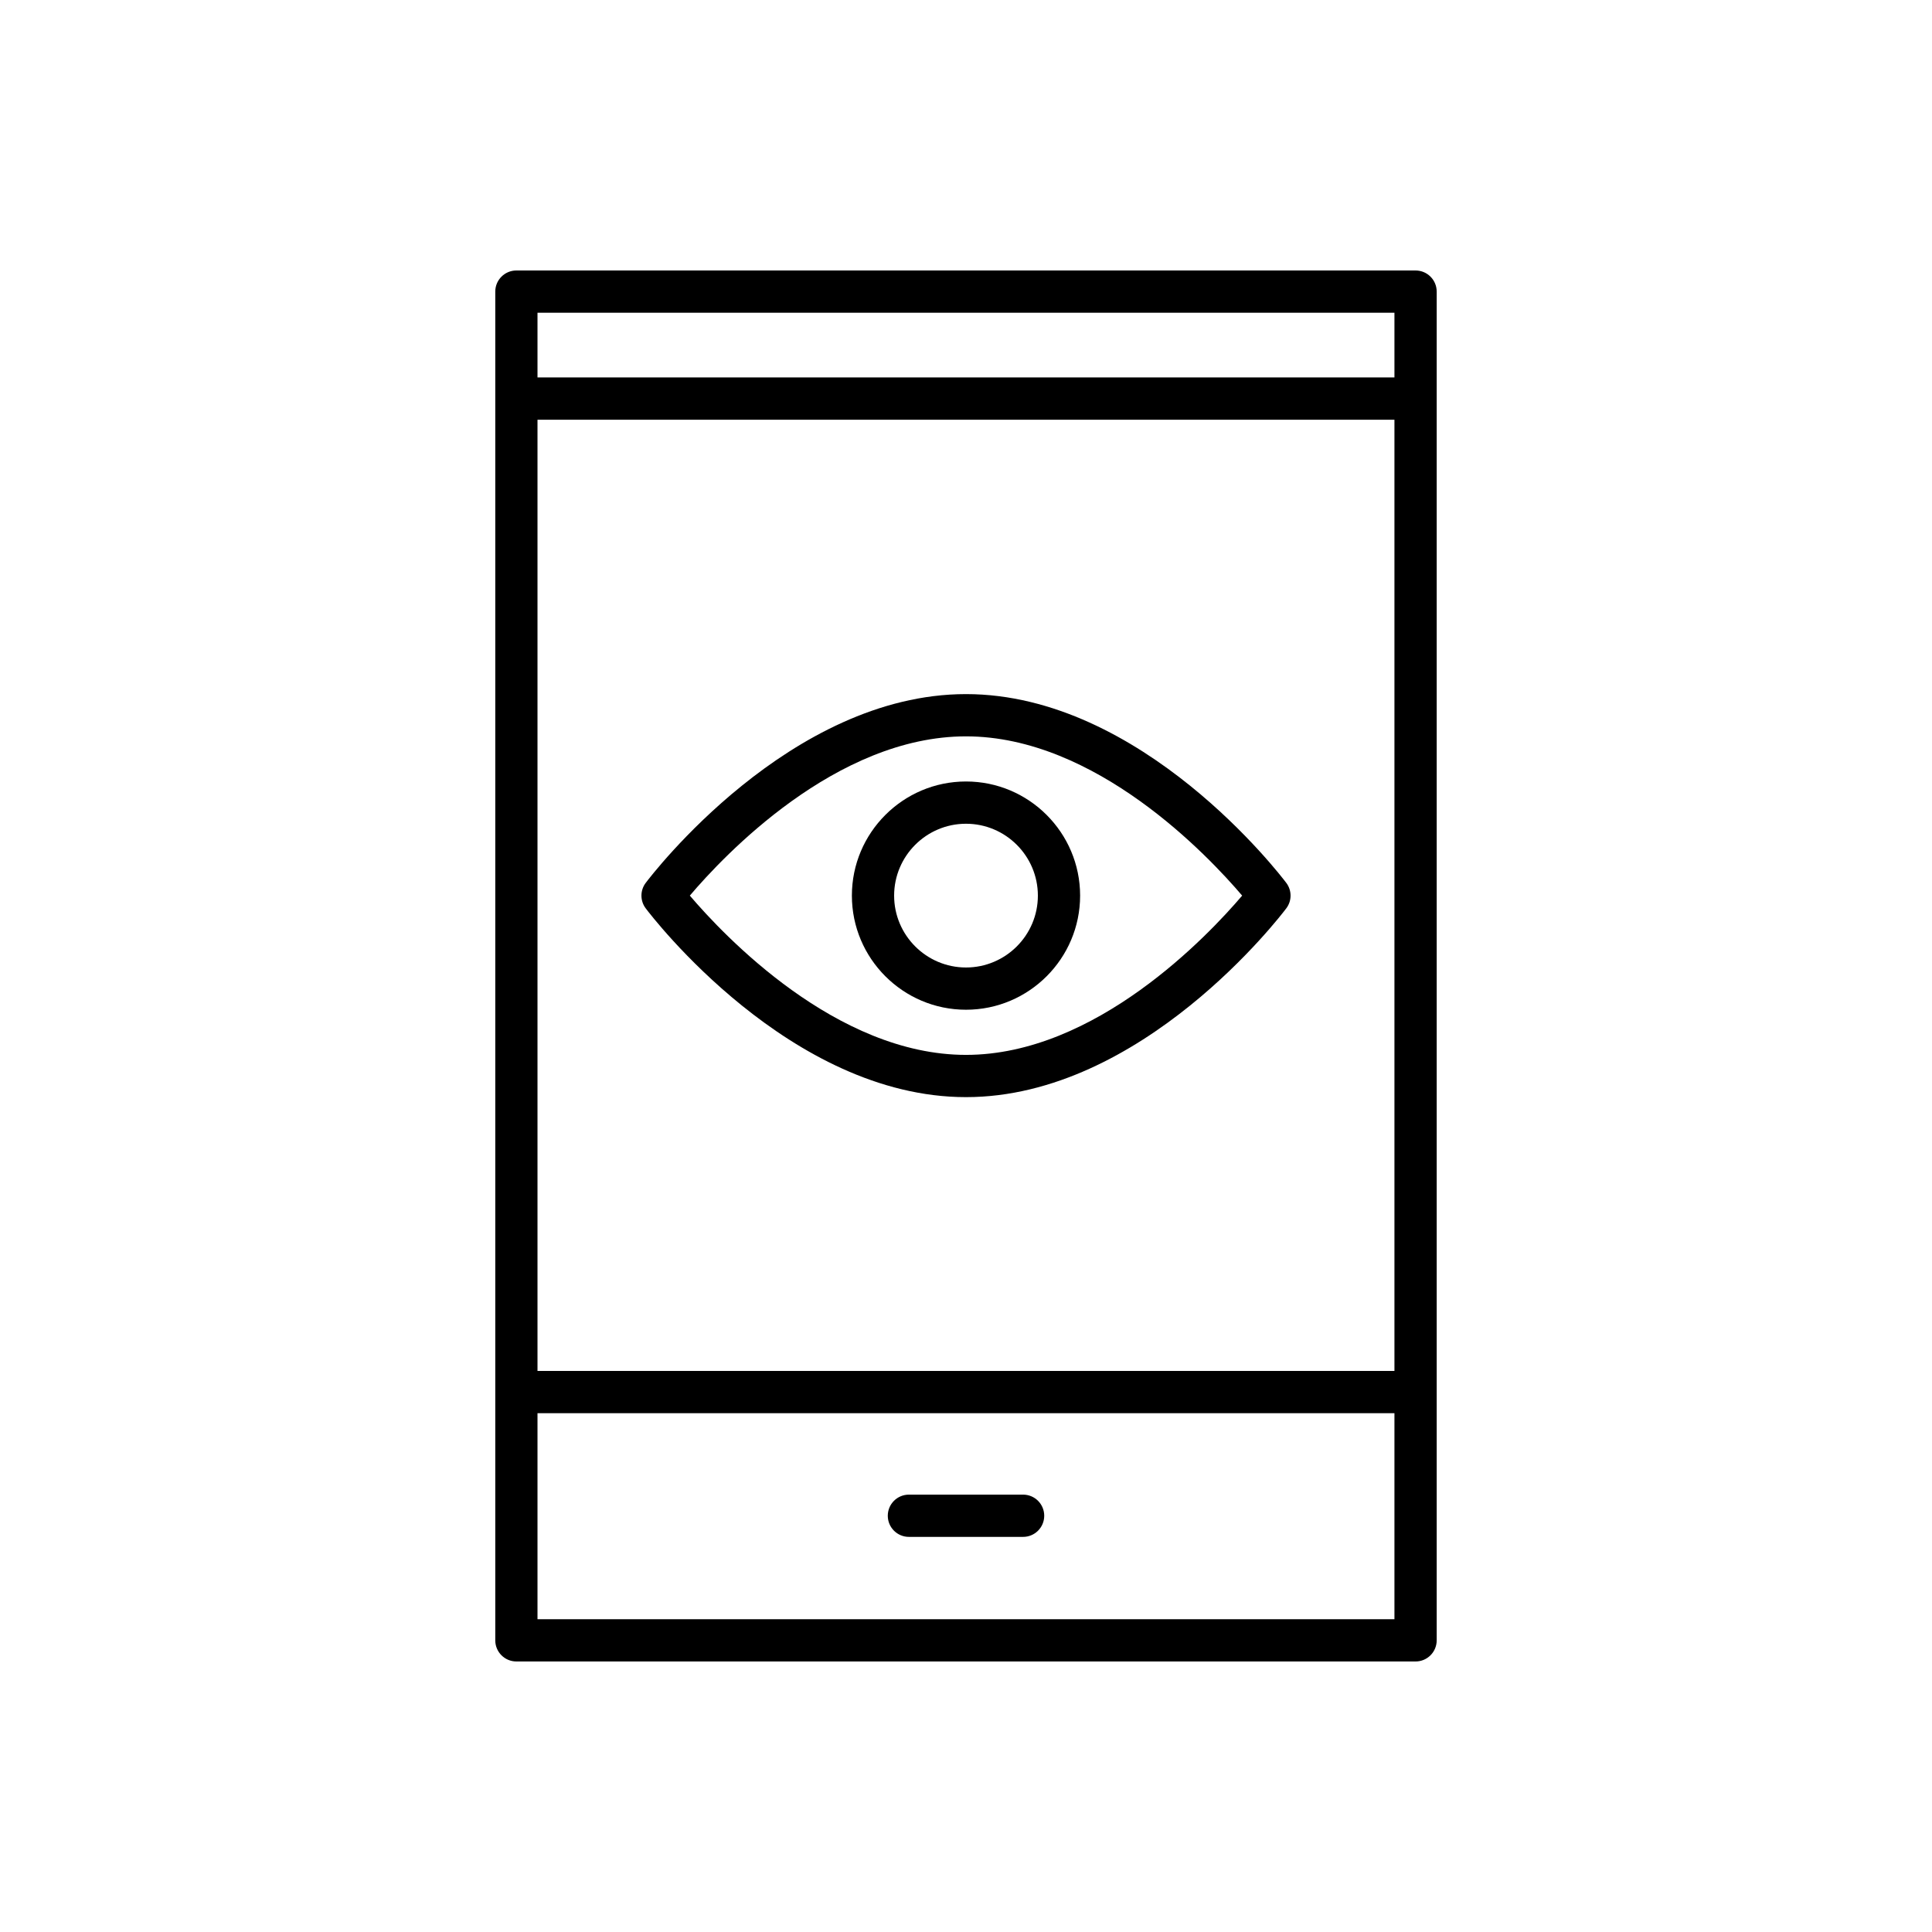
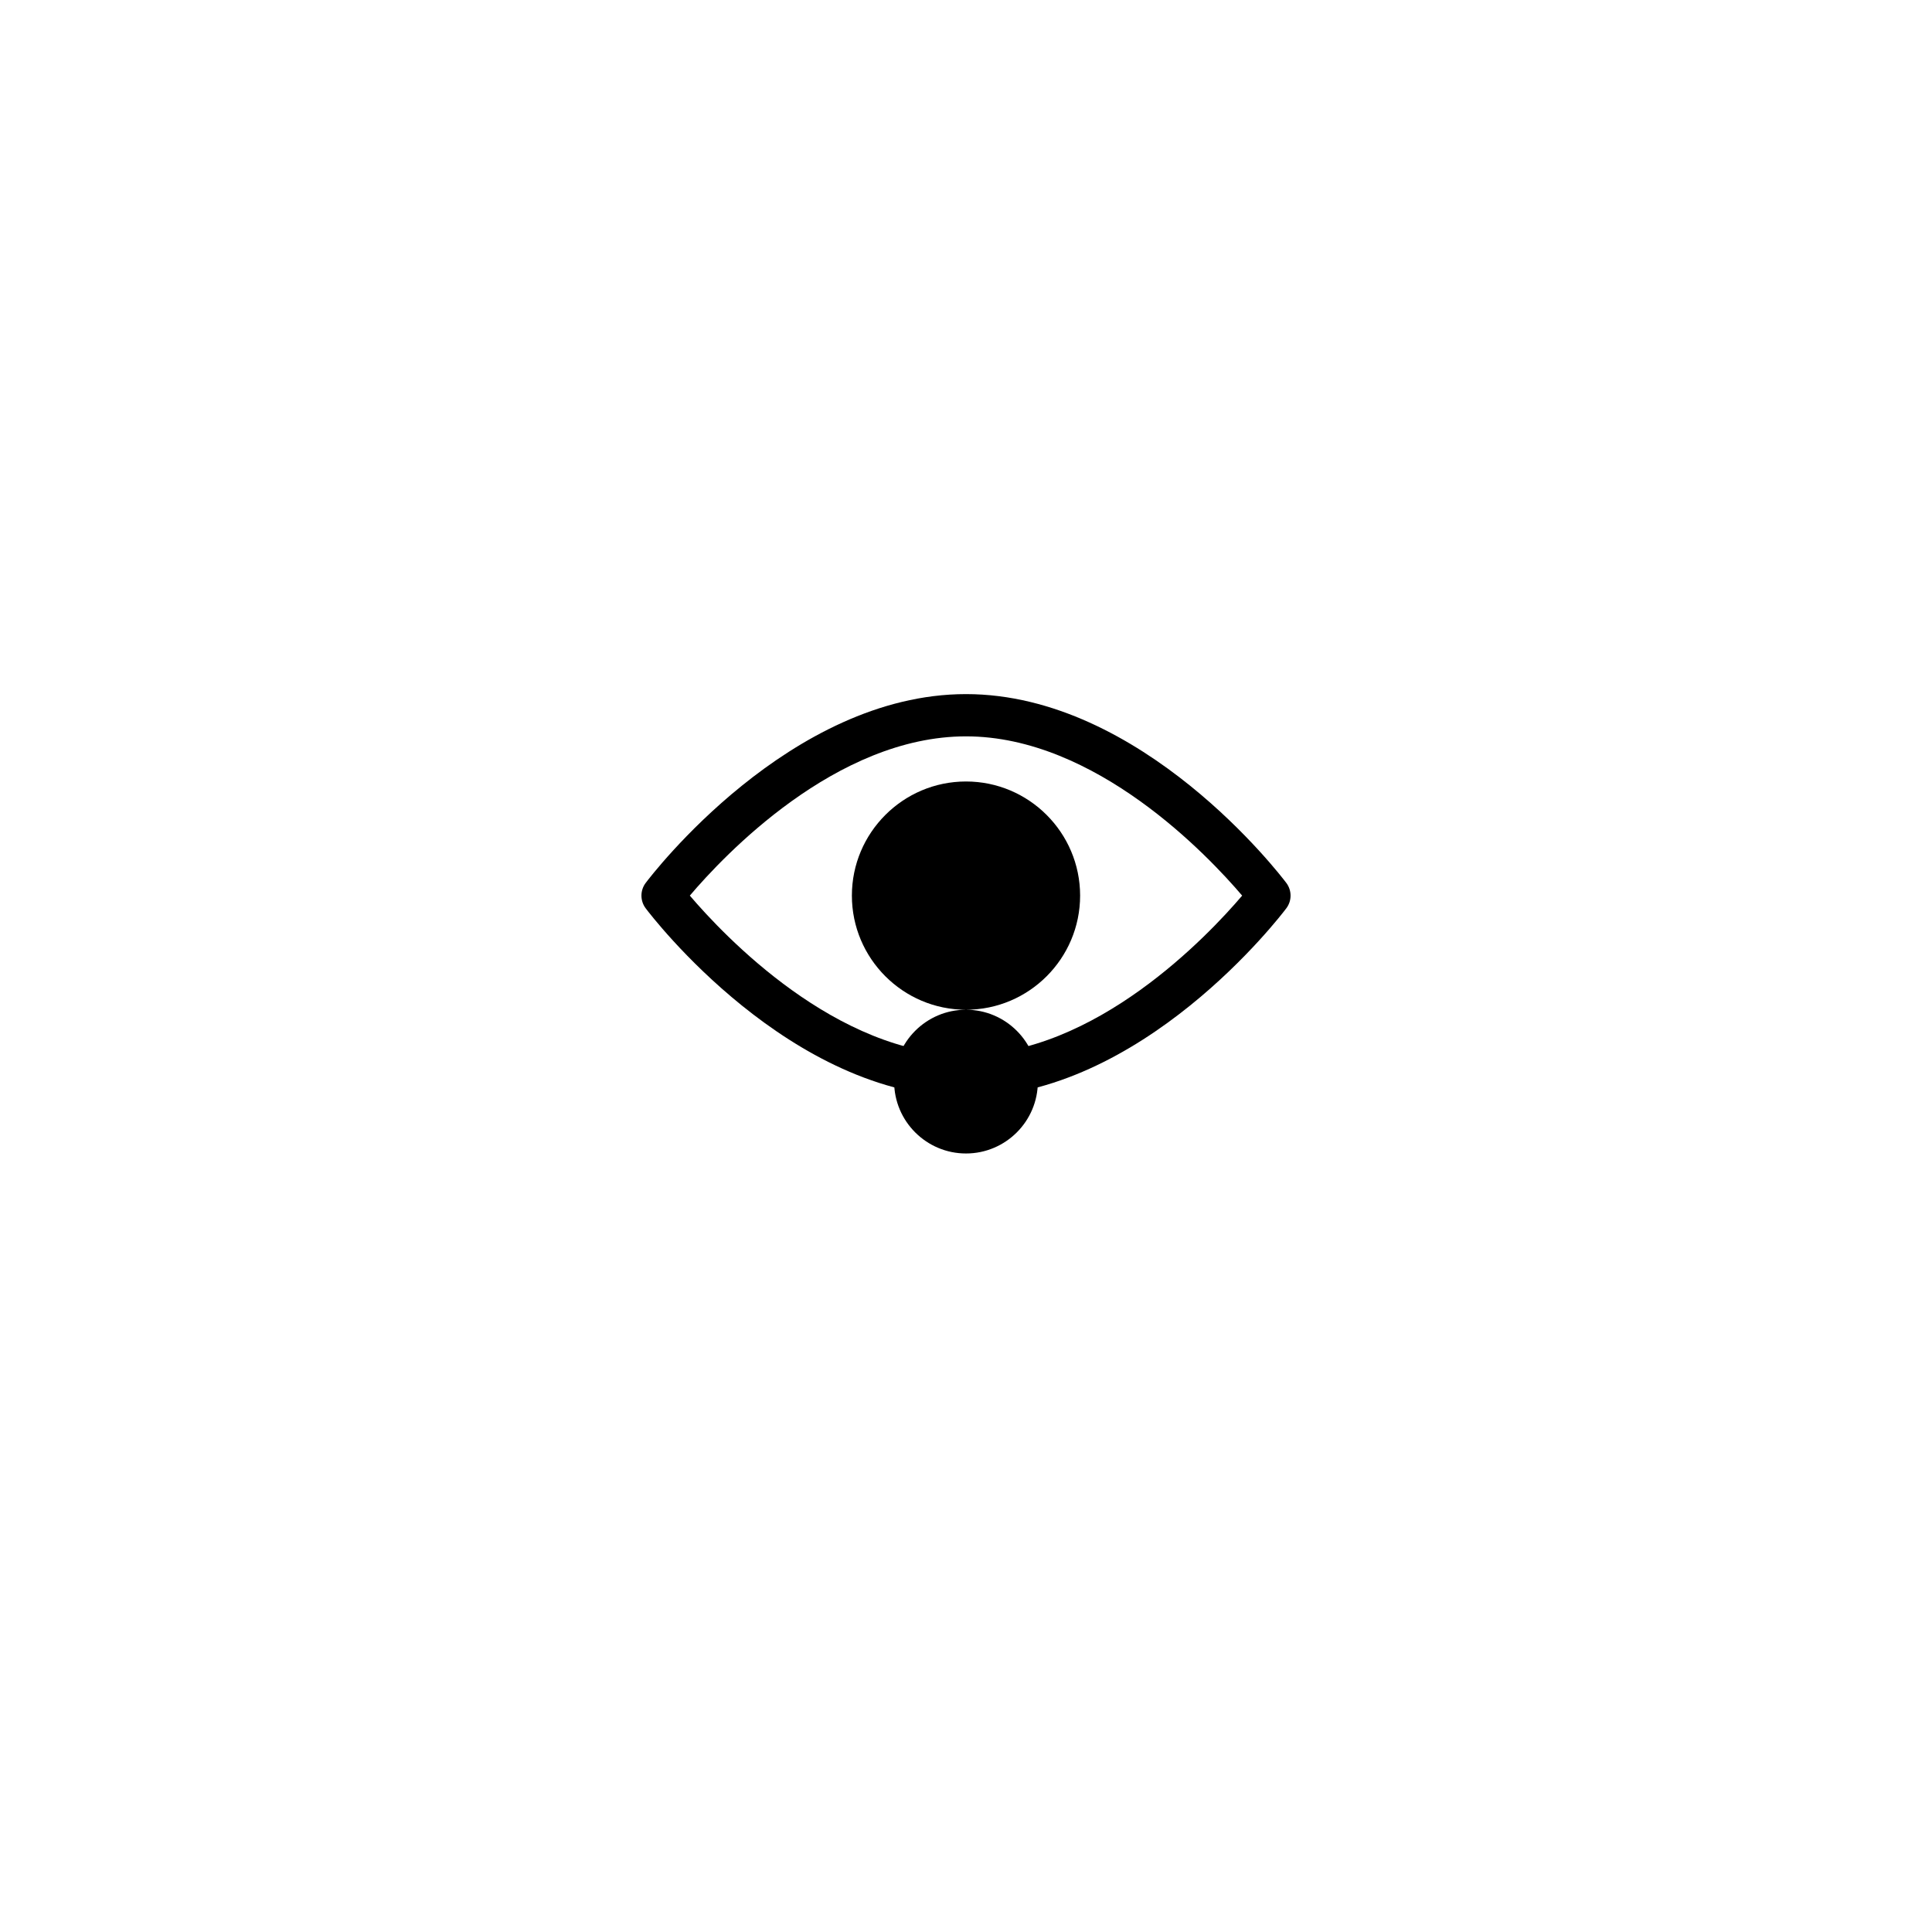
<svg xmlns="http://www.w3.org/2000/svg" fill="#000000" width="800px" height="800px" version="1.1" viewBox="144 144 512 512">
  <g>
-     <path d="m384.87 551.29h30.262c3.094 0 5.598-2.508 5.598-5.598 0-3.09-2.504-5.598-5.598-5.598h-30.262c-3.094 0-5.598 2.508-5.598 5.598 0 3.09 2.504 5.598 5.598 5.598z" />
-     <path d="m519.14 215.68h-238.29c-3.094 0-5.598 2.508-5.598 5.598v357.43c0 3.09 2.504 5.598 5.598 5.598h238.29c3.094 0 5.598-2.508 5.598-5.598v-357.43c0-3.09-2.504-5.598-5.598-5.598zm-5.598 357.43h-227.1v-54.605h227.1zm0-65.801h-227.1v-252.08h227.1zm0-263.28h-227.1v-17.16h227.1z" />
    <path d="m400 434.75c46.664 0 83.344-47.992 84.883-50.035 1.504-1.992 1.504-4.742 0-6.734-1.543-2.047-38.219-50.035-84.883-50.035-46.668 0-83.344 47.992-84.883 50.035-1.504 1.992-1.504 4.738 0 6.734 1.535 2.039 38.211 50.035 84.883 50.035zm0-95.609c34.375 0 64.207 31.656 73.184 42.207-8.98 10.547-38.812 42.207-73.184 42.207-34.387 0-64.211-31.668-73.188-42.211 8.957-10.551 38.723-42.203 73.188-42.203z" />
-     <path d="m400 411.59c16.672 0 30.242-13.566 30.242-30.246-0.004-16.676-13.57-30.242-30.242-30.242s-30.242 13.566-30.242 30.242c0 16.676 13.566 30.246 30.242 30.246zm0-49.289c10.5 0 19.047 8.543 19.047 19.047 0 10.504-8.543 19.047-19.047 19.047-10.5 0-19.047-8.543-19.047-19.047 0-10.504 8.543-19.047 19.047-19.047z" />
+     <path d="m400 411.59c16.672 0 30.242-13.566 30.242-30.246-0.004-16.676-13.57-30.242-30.242-30.242s-30.242 13.566-30.242 30.242c0 16.676 13.566 30.246 30.242 30.246zc10.5 0 19.047 8.543 19.047 19.047 0 10.504-8.543 19.047-19.047 19.047-10.5 0-19.047-8.543-19.047-19.047 0-10.504 8.543-19.047 19.047-19.047z" />
  </g>
</svg>